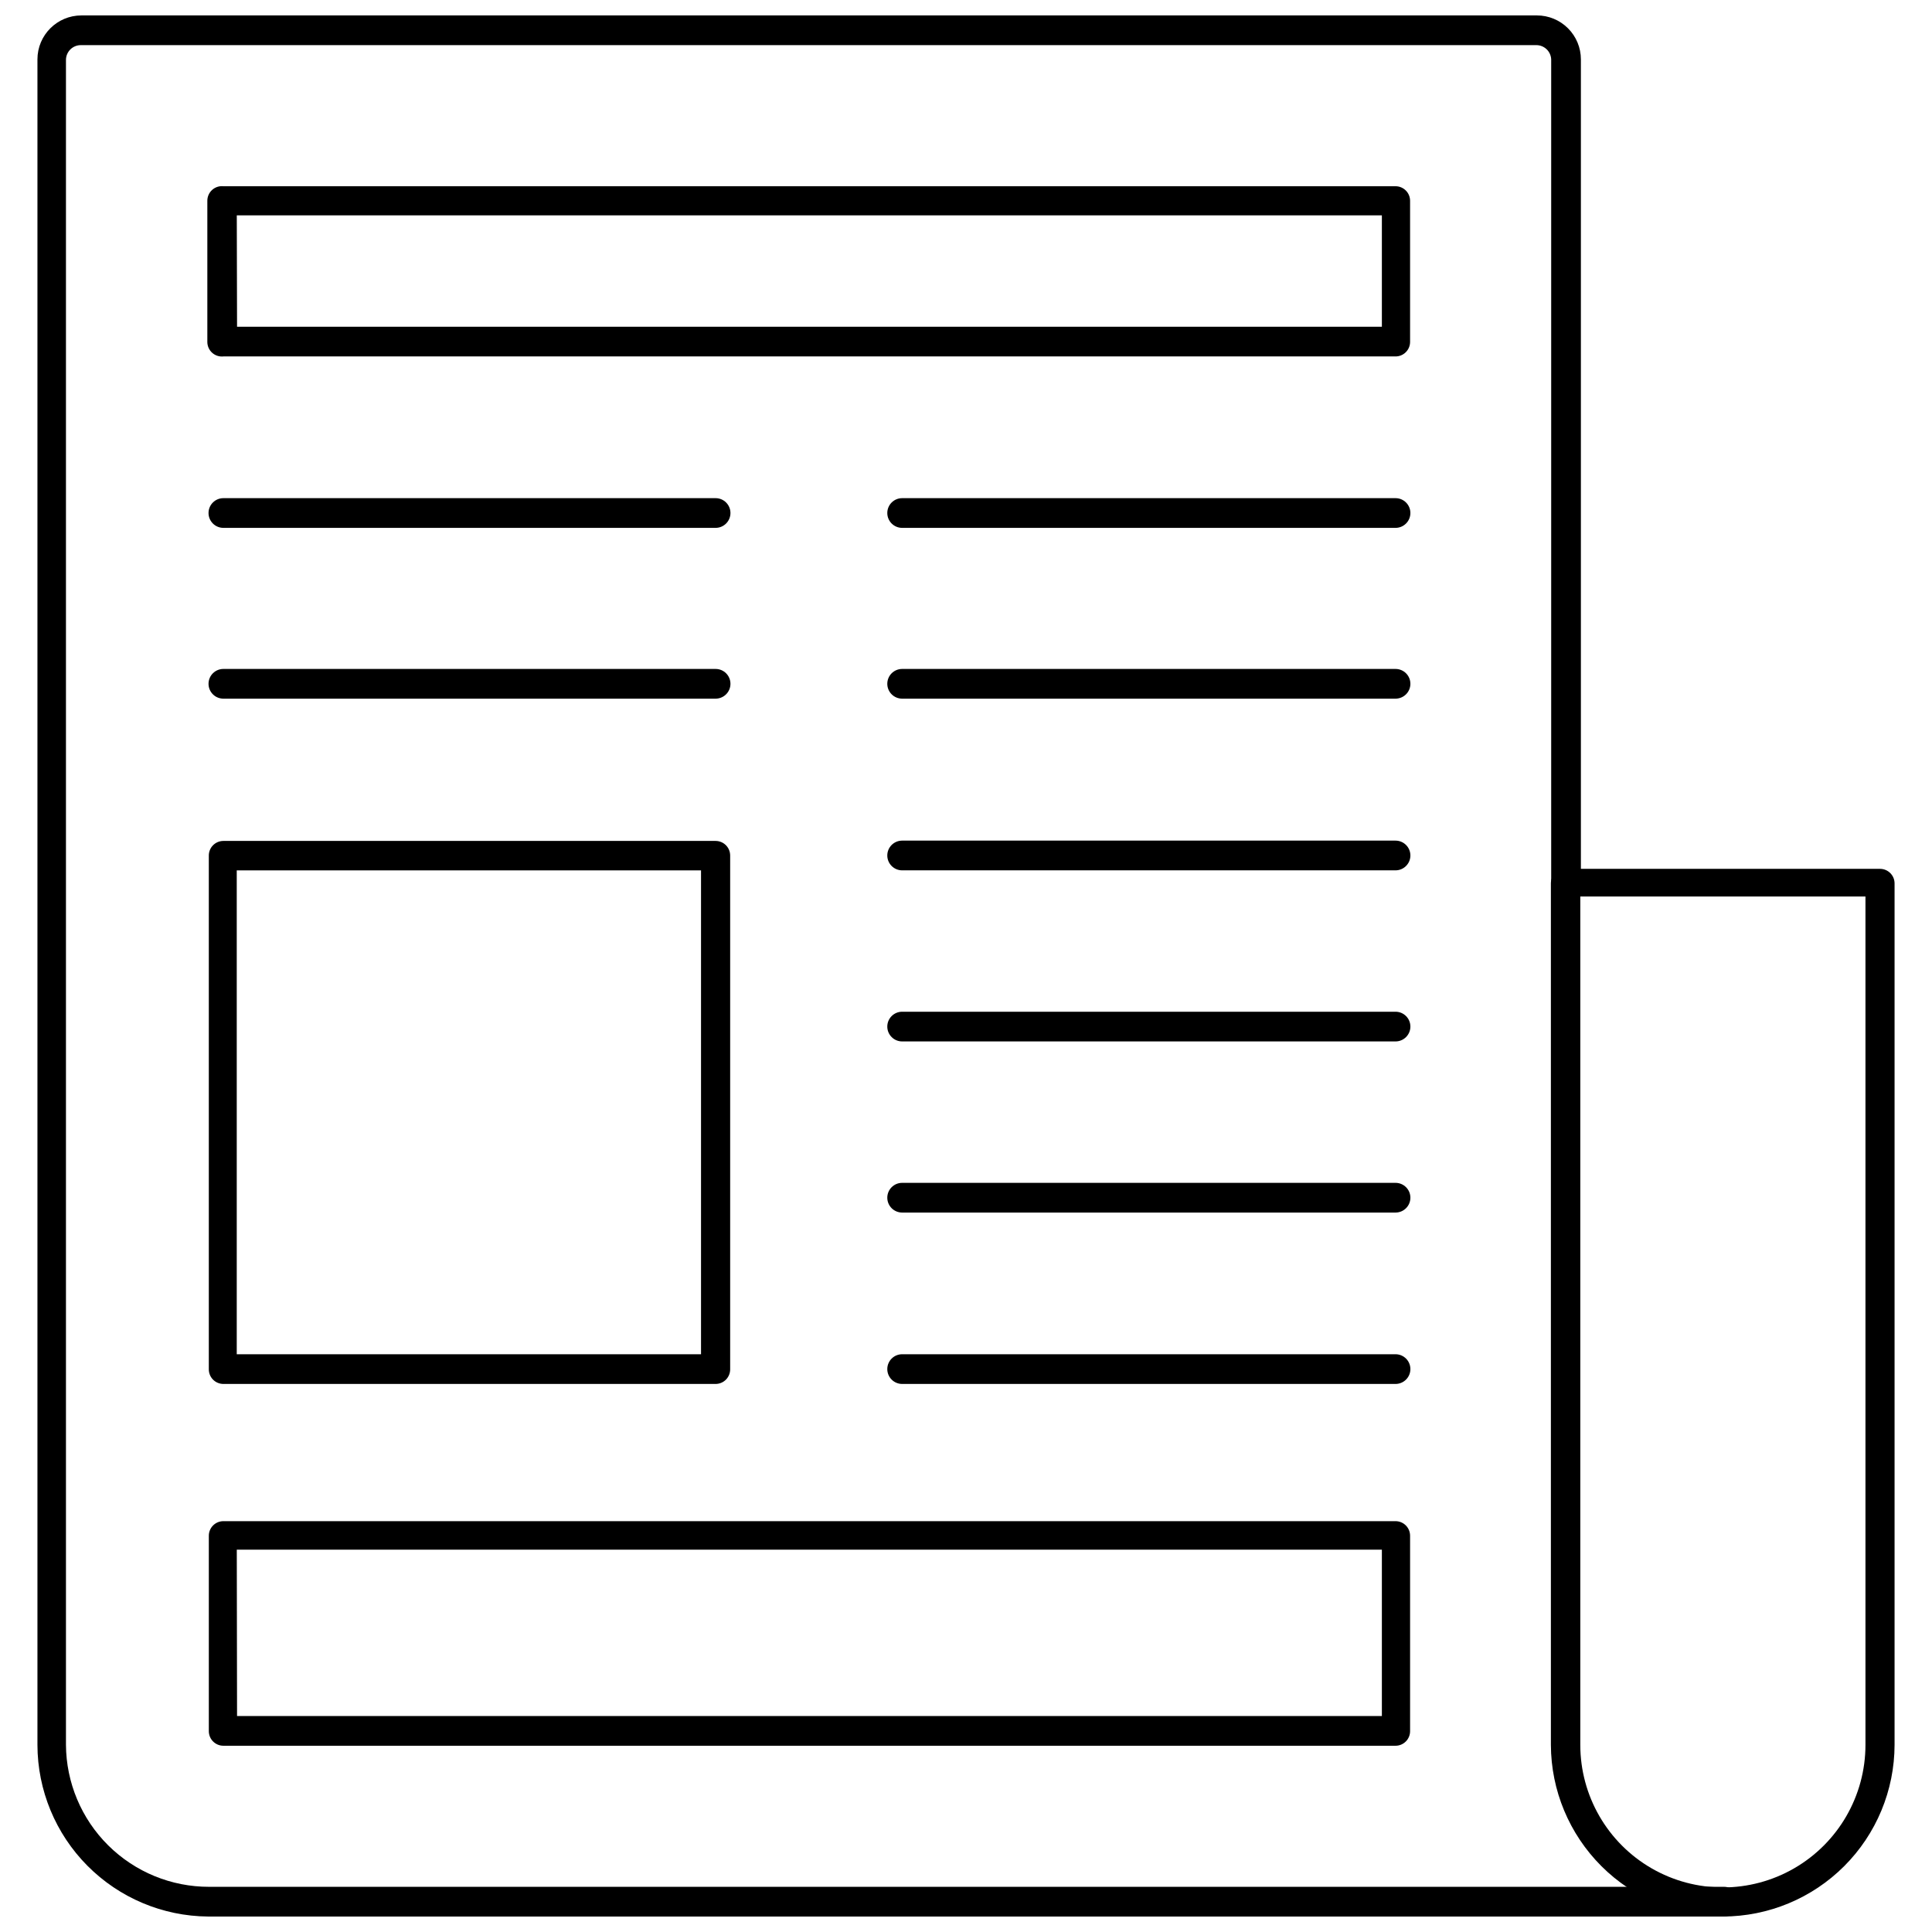
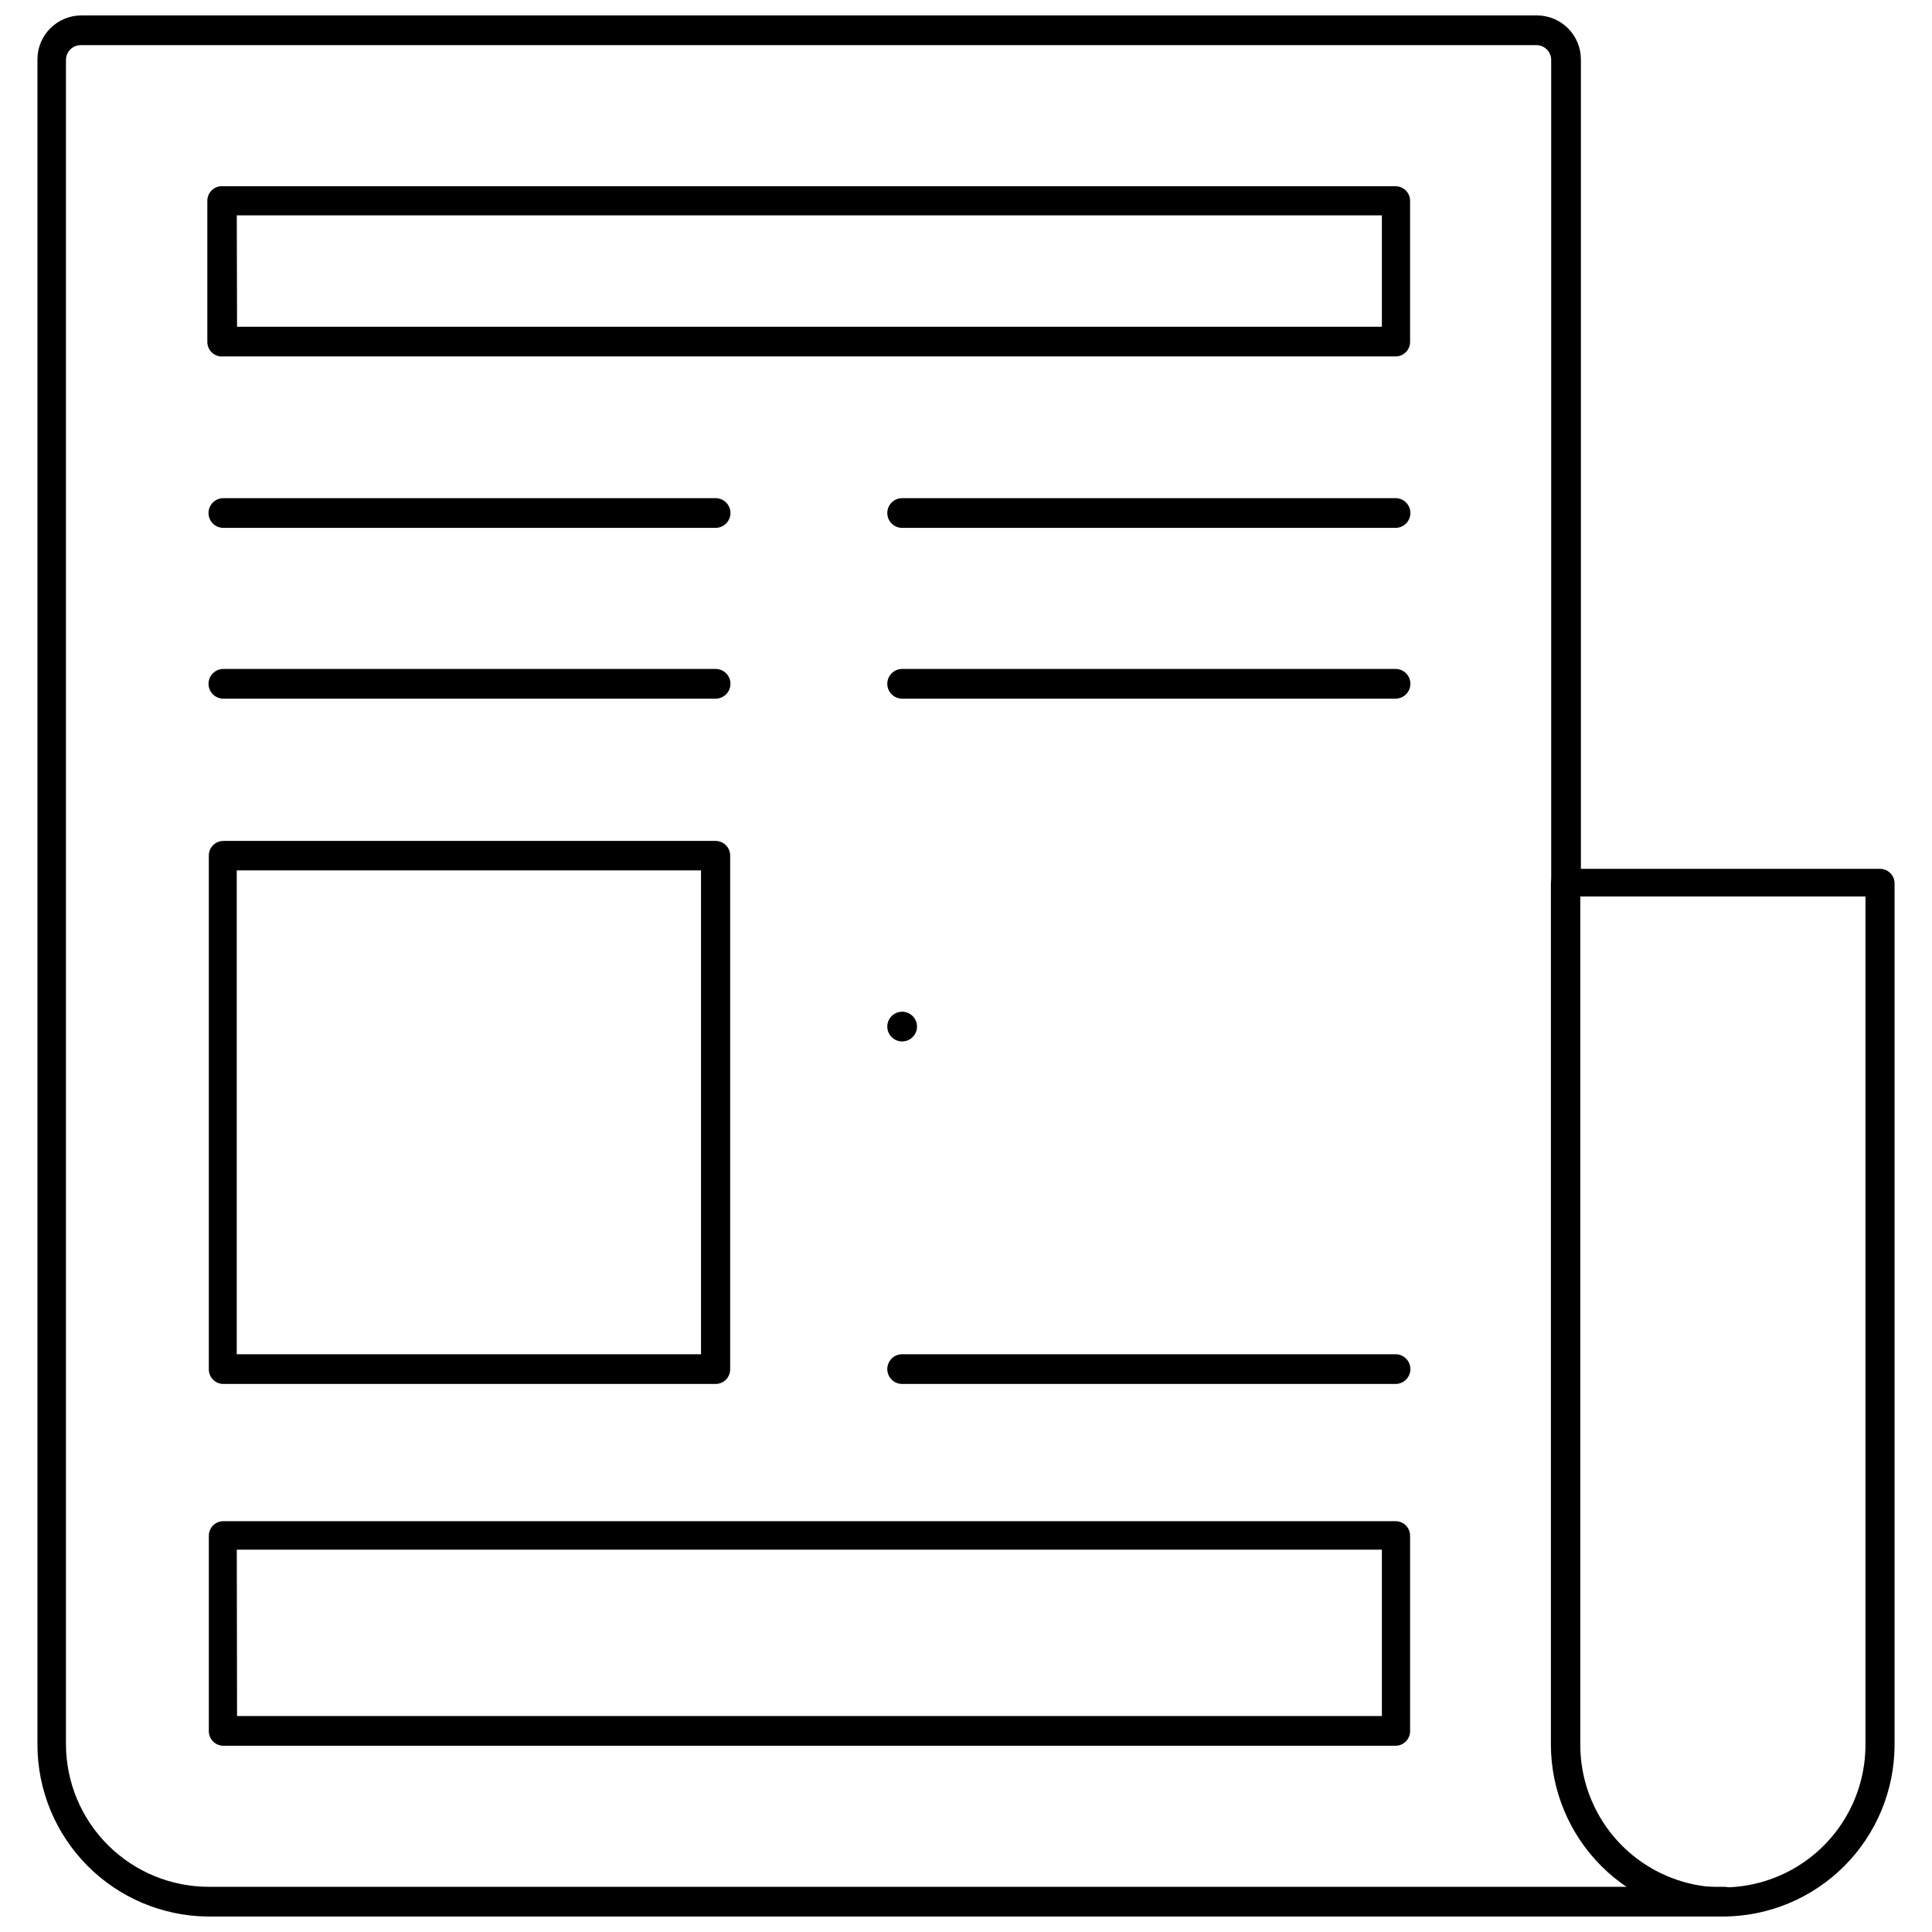
<svg xmlns="http://www.w3.org/2000/svg" width="800px" height="800px" version="1.1" viewBox="144 144 512 512">
  <defs>
    <clipPath id="b">
      <path d="m153 148.09h452v503.81h-452z" />
    </clipPath>
    <clipPath id="a">
      <path d="m555 374h92v277.9h-92z" />
    </clipPath>
  </defs>
  <g clip-path="url(#b)">
    <path d="m600.58 651.9h-401.47c-12.008-0.102-23.488-4.941-31.949-13.461-8.461-8.52-13.219-20.031-13.238-32.039v-446.66c0-6.438 5.219-11.652 11.652-11.652h385.73-0.004c3.094 0 6.055 1.227 8.238 3.414 2.188 2.184 3.414 5.148 3.414 8.238v217.97c0 2.176-1.762 3.938-3.938 3.938-2.172 0-3.934-1.762-3.934-3.938v-217.97c-0.086-2.113-1.824-3.781-3.938-3.781h-385.73 0.004c-2.176 0-3.938 1.762-3.938 3.938v446.5c0.062 10.016 4.09 19.598 11.199 26.648 7.113 7.055 16.727 11 26.742 10.98h401.47c2.176 0 3.938 1.762 3.938 3.938 0 2.172-1.762 3.934-3.938 3.934z" />
  </g>
  <g clip-path="url(#a)">
    <path d="m600.58 651.9c-12.07-0.02-23.637-4.816-32.18-13.344-8.539-8.527-13.359-20.086-13.398-32.156v-228.29c0-2.129 1.727-3.856 3.856-3.856h83.363c2.133 0 3.859 1.727 3.859 3.856v228.29c-0.02 12.062-4.82 23.621-13.352 32.152-8.527 8.527-20.086 13.328-32.148 13.348zm-37.785-270.32v224.82c0 13.5 7.199 25.973 18.891 32.723s26.098 6.75 37.785 0c11.691-6.75 18.895-19.223 18.895-32.723v-224.82z" />
  </g>
  <path d="m513.83 238.46h-310.63c-1.078 0.109-2.148-0.234-2.957-0.953-0.809-0.719-1.277-1.746-1.297-2.824v-37.473c-0.004-1.094 0.457-2.141 1.266-2.875 0.812-0.738 1.898-1.094 2.988-0.98h310.63c2.129 0 3.856 1.727 3.856 3.856v37.473c-0.043 2.098-1.754 3.777-3.856 3.777zm-307.01-7.871h303.39v-29.52h-303.46z" />
  <path d="m333.64 510.76h-130.44c-1.039 0-2.031-0.418-2.758-1.156-0.727-0.742-1.121-1.742-1.102-2.781v-136.03c-0.02-1.035 0.375-2.039 1.102-2.777 0.727-0.742 1.719-1.16 2.758-1.16h130.44c1.039 0 2.031 0.418 2.758 1.16 0.723 0.738 1.121 1.742 1.102 2.777v136.03c0.02 1.039-0.379 2.039-1.102 2.781-0.727 0.738-1.719 1.156-2.758 1.156zm-126.9-7.871h123.04v-128.23h-123.04z" />
  <path d="m513.83 606.64h-310.63c-2.133 0-3.859-1.727-3.859-3.859v-51.797c0-1.023 0.406-2.004 1.129-2.727 0.727-0.727 1.707-1.133 2.731-1.133h310.63c2.129 0 3.856 1.73 3.856 3.859v51.797c0 1.023-0.406 2.004-1.129 2.727-0.723 0.727-1.703 1.133-2.727 1.133zm-307.01-7.871 303.39-0.004v-44.082h-303.46z" />
  <path d="m333.64 283.89h-130.44c-2.176 0-3.938-1.762-3.938-3.938 0-2.172 1.762-3.934 3.938-3.934h130.44c2.176 0 3.938 1.762 3.938 3.934 0 2.176-1.762 3.938-3.938 3.938z" />
  <path d="m333.64 329.15h-130.44c-2.176 0-3.938-1.762-3.938-3.934 0-2.176 1.762-3.938 3.938-3.938h130.44c2.176 0 3.938 1.762 3.938 3.938 0 2.172-1.762 3.934-3.938 3.934z" />
  <path d="m513.83 283.89h-130.75c-2.176 0-3.938-1.762-3.938-3.938 0-2.172 1.762-3.934 3.938-3.934h130.75c2.172 0 3.938 1.762 3.938 3.934 0 2.176-1.766 3.938-3.938 3.938z" />
  <path d="m513.83 329.15h-130.75c-2.176 0-3.938-1.762-3.938-3.934 0-2.176 1.762-3.938 3.938-3.938h130.75c2.172 0 3.938 1.762 3.938 3.938 0 2.172-1.766 3.934-3.938 3.934z" />
-   <path d="m513.83 374.65h-130.75c-2.176 0-3.938-1.766-3.938-3.938 0-2.176 1.762-3.938 3.938-3.938h130.75c2.172 0 3.938 1.762 3.938 3.938 0 2.172-1.766 3.938-3.938 3.938z" />
-   <path d="m513.83 419.99h-130.75c-2.176 0-3.938-1.762-3.938-3.934 0-2.176 1.762-3.938 3.938-3.938h130.75c2.172 0 3.938 1.762 3.938 3.938 0 2.172-1.766 3.934-3.938 3.934z" />
-   <path d="m513.83 465.34h-130.75c-2.176 0-3.938-1.762-3.938-3.938 0-2.172 1.762-3.934 3.938-3.934h130.75c2.172 0 3.938 1.762 3.938 3.934 0 2.176-1.766 3.938-3.938 3.938z" />
+   <path d="m513.83 419.99h-130.75c-2.176 0-3.938-1.762-3.938-3.934 0-2.176 1.762-3.938 3.938-3.938c2.172 0 3.938 1.762 3.938 3.938 0 2.172-1.766 3.934-3.938 3.934z" />
  <path d="m513.83 510.76h-130.75c-2.176 0-3.938-1.762-3.938-3.938 0-2.172 1.762-3.934 3.938-3.934h130.75c2.172 0 3.938 1.762 3.938 3.934 0 2.176-1.766 3.938-3.938 3.938z" />
</svg>